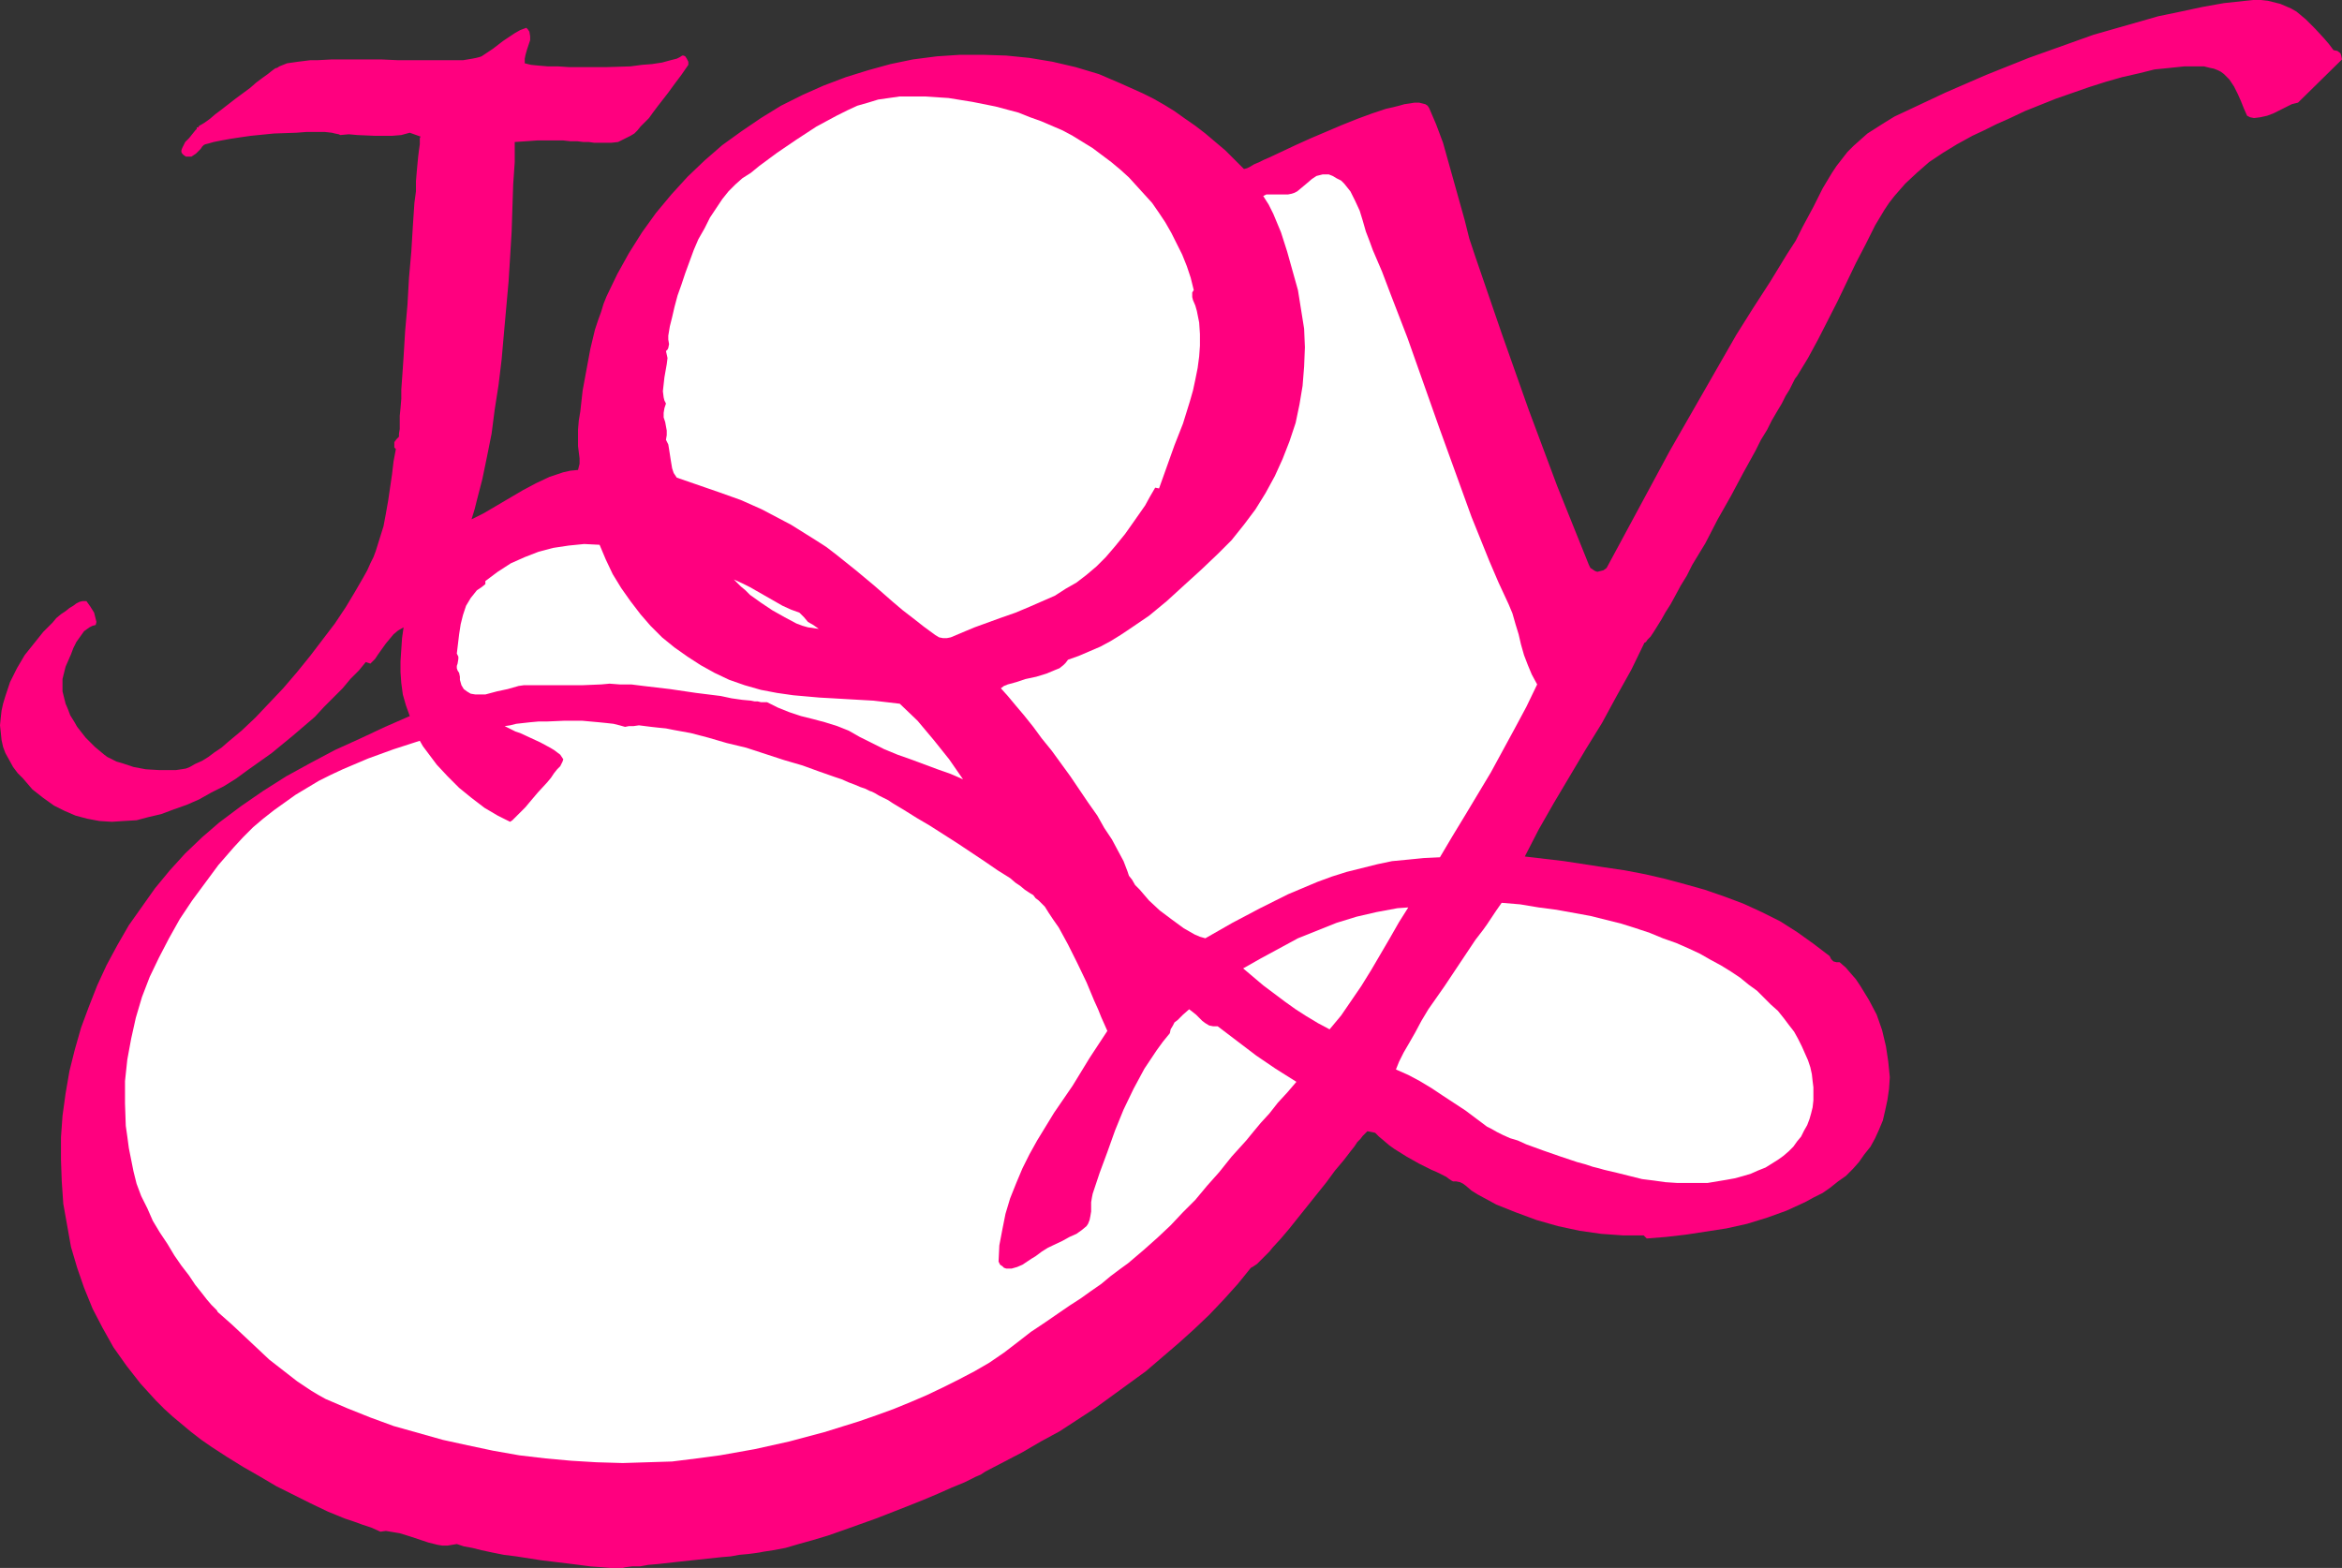
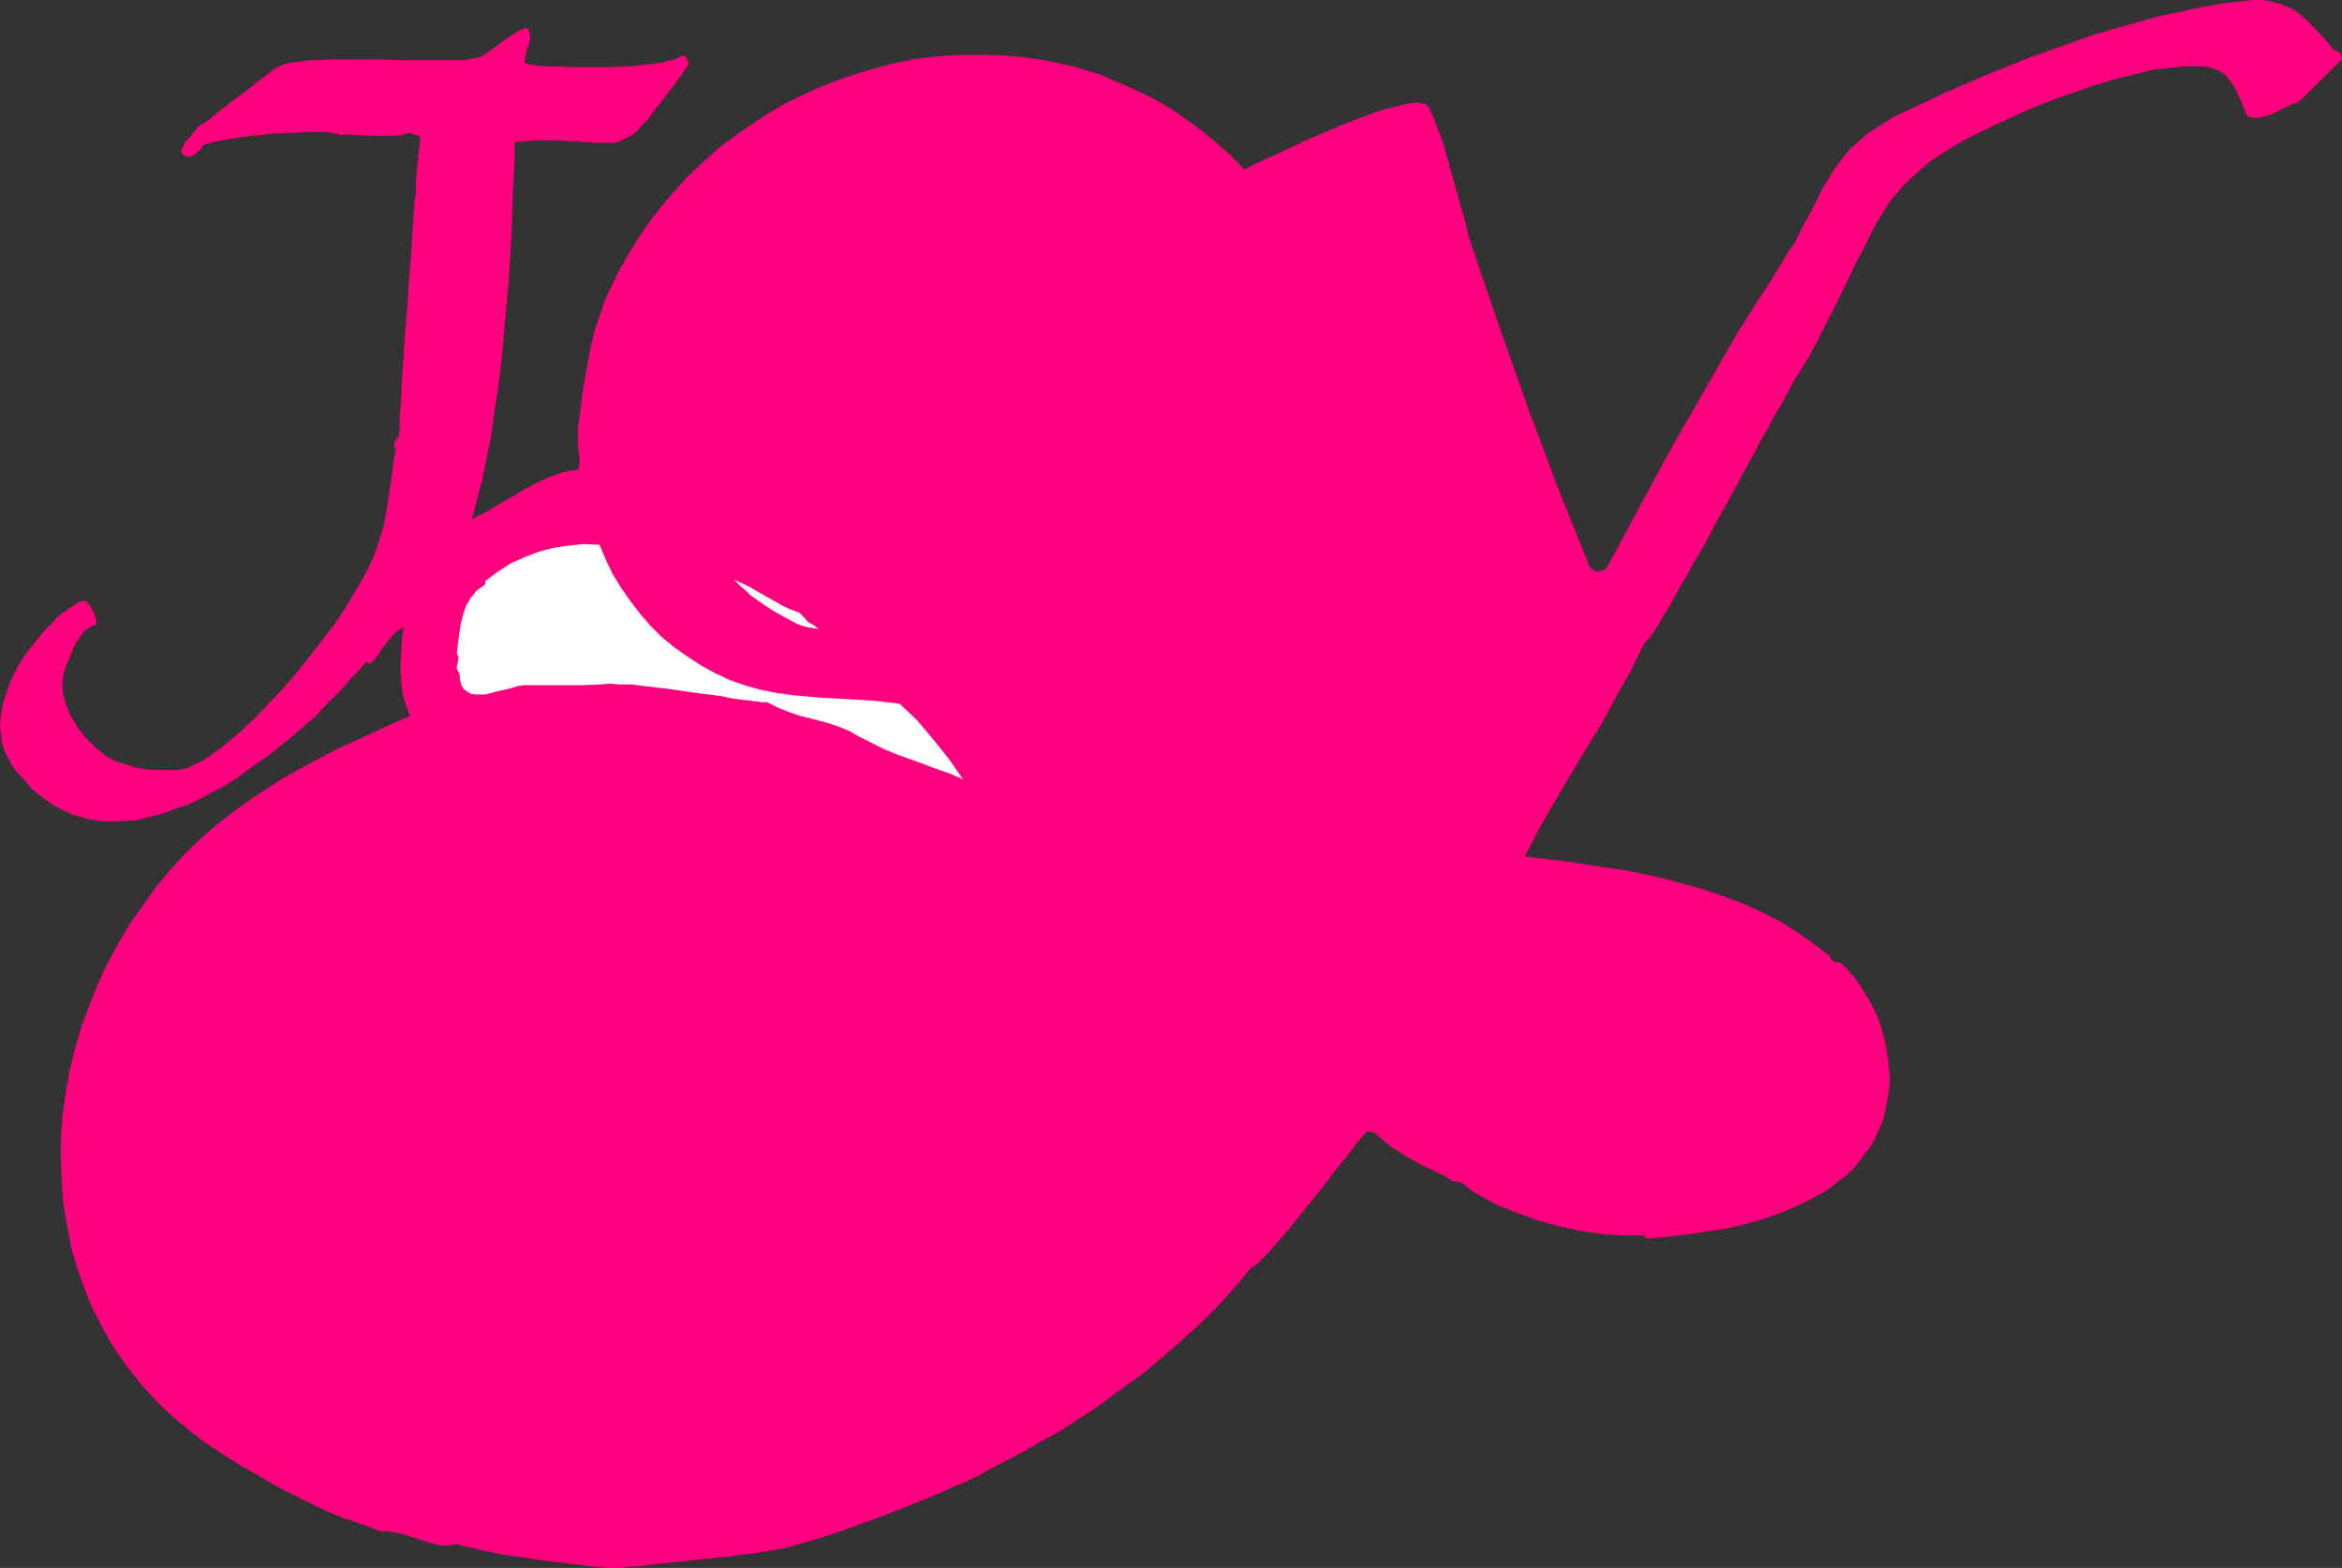
<svg xmlns="http://www.w3.org/2000/svg" xmlns:ns1="http://sodipodi.sourceforge.net/DTD/sodipodi-0.dtd" xmlns:ns2="http://www.inkscape.org/namespaces/inkscape" version="1.0" width="129.766mm" height="86.888mm" id="svg8" ns1:docname="Joy 4.wmf">
  <rect width="100%" height="100%" fill="#333333" stroke="none" />
  <ns1:namedview id="namedview8" pagecolor="#ffffff" bordercolor="#000000" borderopacity="0.25" ns2:showpageshadow="2" ns2:pageopacity="0.0" ns2:pagecheckerboard="0" ns2:deskcolor="#d1d1d1" ns2:document-units="mm" />
  <defs id="defs1">
    <pattern id="WMFhbasepattern" patternUnits="userSpaceOnUse" width="6" height="6" x="0" y="0" />
  </defs>
  <path style="fill:#ff007f;fill-opacity:1;fill-rule:evenodd;stroke:none" d="m 488.678,10.505 0.808,0.162 0.646,0.485 0.162,0.485 0.162,0.808 -9.211,9.05 v 0 l -1.293,0.323 -1.293,0.646 -2.586,1.293 -1.293,0.485 -1.454,0.323 -1.293,0.162 -0.808,-0.162 -0.646,-0.323 -0.646,-1.455 -0.646,-1.616 -0.646,-1.455 -0.808,-1.616 -0.97,-1.455 -1.131,-1.131 -0.646,-0.485 -0.646,-0.323 -0.808,-0.323 -0.808,-0.162 -1.293,-0.323 h -1.293 -2.747 l -3.07,0.323 -3.232,0.323 -3.232,0.808 -3.555,0.808 -3.394,0.97 -3.555,1.131 -6.949,2.424 -3.232,1.293 -3.232,1.293 -3.07,1.455 -2.909,1.293 -2.586,1.293 -2.424,1.131 -3.232,1.778 -2.909,1.778 -2.909,1.939 -2.586,2.263 -2.424,2.263 -2.262,2.586 -1.131,1.455 -0.97,1.455 -0.97,1.616 -0.97,1.616 -1.939,3.879 -2.101,4.04 -3.878,8.081 -4.04,7.919 -2.101,3.879 -2.262,3.717 -0.485,0.646 -0.485,0.97 -0.646,1.293 -0.808,1.293 -0.808,1.616 -0.97,1.616 -1.131,1.939 -0.97,1.939 -1.293,2.101 -1.131,2.263 -2.586,4.687 -2.586,4.848 -2.747,4.848 -2.586,5.01 -2.747,4.525 -1.131,2.263 -1.293,2.101 -1.131,2.101 -0.97,1.778 -1.131,1.778 -0.808,1.455 -0.808,1.293 -0.808,1.293 -0.646,0.97 -0.646,0.646 -0.323,0.485 -0.323,0.162 -2.747,5.656 -3.07,5.495 -3.07,5.656 -3.394,5.495 -6.626,11.151 -3.232,5.656 -2.909,5.656 8.242,0.97 8.403,1.293 4.363,0.646 4.202,0.808 4.202,0.97 4.202,1.131 4.04,1.131 4.202,1.455 3.878,1.455 3.878,1.778 3.878,1.939 3.555,2.263 3.394,2.424 3.394,2.586 0.162,0.323 0.162,0.323 0.485,0.485 0.646,0.162 h 0.646 l 1.293,1.131 0.97,1.131 1.131,1.293 0.97,1.455 1.778,2.909 1.616,3.071 1.131,3.232 0.808,3.394 0.485,3.232 0.162,1.616 0.162,1.616 -0.162,2.424 -0.323,2.263 -0.485,2.263 -0.485,2.101 -0.808,1.939 -0.808,1.778 -0.97,1.778 -1.293,1.616 -1.131,1.616 -1.293,1.455 -1.454,1.455 -1.616,1.131 -1.616,1.293 -1.616,1.131 -1.939,0.97 -1.778,0.97 -3.878,1.778 -4.04,1.455 -4.202,1.293 -4.363,0.97 -4.202,0.646 -4.202,0.646 -4.202,0.485 -4.04,0.323 -0.646,-0.646 h -4.363 l -4.525,-0.323 -4.525,-0.646 -4.525,-0.97 -4.525,-1.293 -4.363,-1.616 -4.04,-1.616 -3.878,-2.101 -1.293,-0.808 -1.131,-0.97 -0.646,-0.485 -0.646,-0.323 -0.808,-0.162 h -0.646 l -0.323,-0.162 -0.485,-0.323 -0.646,-0.485 -0.97,-0.485 -0.97,-0.485 -1.131,-0.485 -2.586,-1.293 -2.586,-1.455 -2.586,-1.616 -1.131,-0.808 -1.131,-0.97 -0.97,-0.808 -0.808,-0.808 -1.616,-0.323 -0.485,0.485 -0.485,0.485 -0.485,0.646 -0.646,0.646 -0.646,0.97 -0.646,0.808 -1.616,2.101 -1.778,2.101 -1.778,2.424 -3.878,4.848 -1.939,2.424 -1.939,2.424 -1.778,2.101 -1.778,1.939 -0.646,0.808 -0.808,0.808 -0.646,0.646 -0.646,0.646 -0.485,0.485 -0.485,0.323 -0.485,0.323 -0.323,0.162 -2.747,3.394 -2.909,3.232 -3.07,3.232 -3.232,3.071 -3.232,2.909 -3.394,2.909 -3.394,2.909 -3.555,2.586 -3.555,2.586 -3.555,2.586 -3.717,2.424 -3.717,2.424 -3.878,2.101 -3.878,2.263 -7.757,4.04 -0.97,0.646 -1.131,0.485 -2.262,1.131 -2.747,1.131 -2.909,1.293 -3.07,1.293 -3.232,1.293 -6.626,2.586 -6.787,2.424 -3.232,1.131 -3.232,0.97 -2.909,0.808 -2.747,0.808 -2.586,0.485 -2.101,0.323 -0.808,0.162 -1.131,0.162 -1.293,0.162 -1.778,0.162 -1.778,0.323 -1.939,0.162 -4.525,0.485 -4.525,0.485 -4.363,0.485 -1.939,0.162 -1.778,0.323 h -1.616 l -1.293,0.162 -0.646,0.162 h -2.586 l -1.939,-0.162 -2.262,-0.162 -2.424,-0.323 -2.586,-0.323 -5.333,-0.646 -5.171,-0.808 -2.586,-0.323 -2.424,-0.485 -2.262,-0.485 -1.939,-0.485 -1.778,-0.323 -1.454,-0.485 -0.97,0.162 -0.97,0.162 h -1.131 l -0.97,-0.162 -1.939,-0.485 -1.939,-0.646 -1.939,-0.646 -2.101,-0.646 -1.939,-0.323 -0.97,-0.162 -1.131,0.162 -1.778,-0.808 -1.939,-0.646 -1.778,-0.646 -1.939,-0.646 -3.555,-1.455 -3.717,-1.778 -3.555,-1.778 -3.555,-1.778 -3.555,-2.101 -3.394,-1.939 -3.394,-2.101 -3.232,-2.101 -2.101,-1.455 -2.101,-1.616 -1.939,-1.616 -1.939,-1.616 -1.778,-1.616 -1.778,-1.778 -3.232,-3.555 -2.909,-3.717 -2.747,-3.879 -2.262,-4.04 -2.101,-4.04 -1.778,-4.364 -1.454,-4.202 -1.293,-4.364 -0.808,-4.525 -0.808,-4.525 -0.323,-4.687 -0.162,-4.525 v -4.687 l 0.323,-4.525 0.646,-4.687 0.808,-4.687 1.131,-4.525 1.293,-4.525 1.616,-4.364 1.778,-4.525 1.939,-4.202 2.262,-4.202 2.424,-4.202 2.747,-3.879 2.747,-3.879 3.07,-3.717 3.232,-3.555 3.555,-3.394 3.555,-3.071 4.525,-3.394 4.686,-3.232 4.848,-3.071 5.01,-2.747 5.171,-2.747 5.333,-2.424 5.171,-2.424 5.171,-2.263 -0.808,-2.263 -0.646,-2.263 -0.323,-2.424 -0.162,-2.263 v -2.263 l 0.162,-2.424 0.162,-2.424 0.323,-2.263 -1.131,0.646 -0.97,0.808 -0.808,0.97 -0.808,0.97 -1.616,2.263 -0.646,0.97 -0.97,0.97 -0.97,-0.323 -1.454,1.778 -1.778,1.778 -1.616,1.939 -1.939,1.939 -1.939,1.939 -1.939,2.101 -4.525,3.879 -4.525,3.717 -5.01,3.555 -2.424,1.778 -2.586,1.616 -2.586,1.293 -2.586,1.455 -2.586,1.131 -2.747,0.97 -2.586,0.97 -2.747,0.646 -2.424,0.646 -2.747,0.162 -2.424,0.162 -2.586,-0.162 -2.586,-0.485 -2.424,-0.646 -2.262,-0.97 -2.262,-1.131 -2.262,-1.616 -2.262,-1.778 -1.939,-2.263 -1.131,-1.131 -0.97,-1.293 L 1.939,159.188 1.131,157.734 0.646,156.441 0.323,154.986 0.162,153.37 0,151.915 l 0.162,-1.616 0.162,-1.455 0.323,-1.455 0.485,-1.616 0.485,-1.455 0.485,-1.455 1.454,-2.909 1.616,-2.747 1.939,-2.424 1.939,-2.424 1.939,-1.939 0.808,-0.97 0.97,-0.808 0.97,-0.646 0.808,-0.646 0.808,-0.485 0.646,-0.485 0.646,-0.323 0.646,-0.162 h 0.485 0.323 l 0.808,1.131 0.808,1.293 0.162,0.646 0.162,0.646 0.162,0.646 -0.162,0.646 -0.646,0.162 -0.646,0.323 -1.131,0.808 -0.808,1.131 -0.808,1.131 -0.646,1.293 -0.485,1.293 -1.131,2.586 -0.323,1.293 -0.323,1.293 v 1.293 1.293 l 0.323,1.293 0.323,1.293 0.485,1.131 0.485,1.293 0.808,1.293 0.646,1.131 1.778,2.263 1.939,1.939 1.939,1.616 0.646,0.485 0.97,0.485 0.97,0.485 1.131,0.323 2.424,0.808 2.586,0.485 2.747,0.162 h 2.424 1.131 l 1.131,-0.162 0.97,-0.162 0.808,-0.323 1.131,-0.646 1.454,-0.646 1.293,-0.808 1.293,-0.97 1.454,-0.97 1.293,-1.131 2.909,-2.424 2.909,-2.747 2.909,-3.071 2.909,-3.071 2.909,-3.394 2.747,-3.394 2.586,-3.394 2.586,-3.394 2.262,-3.394 1.939,-3.232 1.778,-3.071 0.808,-1.455 0.646,-1.455 0.646,-1.293 0.485,-1.293 0.808,-2.586 0.808,-2.586 0.485,-2.586 0.485,-2.747 0.808,-5.495 0.323,-2.747 0.485,-2.586 -0.323,-0.323 v -0.485 -0.323 -0.323 l 0.485,-0.646 0.485,-0.485 V 90.826 l 0.162,-0.97 v -1.293 -1.455 l 0.162,-1.616 0.162,-1.939 v -1.939 l 0.162,-2.263 0.162,-2.263 0.162,-2.424 0.323,-5.333 0.485,-5.495 0.323,-5.656 0.485,-5.495 0.323,-5.333 0.162,-2.424 0.162,-2.424 0.323,-2.424 v -2.101 l 0.162,-1.939 0.162,-1.778 0.162,-1.616 0.162,-1.293 0.162,-1.131 v -0.808 -0.485 l 0.162,-0.323 -2.262,-0.808 -1.778,0.485 -1.939,0.162 h -1.778 -1.778 l -3.717,-0.162 -1.778,-0.162 -1.778,0.162 -0.323,-0.162 -0.808,-0.162 -0.646,-0.162 -1.454,-0.162 h -3.878 l -2.101,0.162 -4.686,0.162 -4.848,0.485 -2.262,0.323 -2.101,0.323 -1.778,0.323 -1.616,0.323 -1.131,0.323 -0.646,0.162 -0.323,0.162 -0.323,0.323 -0.323,0.485 -0.97,0.97 -0.485,0.323 -0.485,0.323 h -0.485 -0.646 l -0.485,-0.323 -0.323,-0.323 -0.162,-0.323 v -0.323 l 0.162,-0.485 0.162,-0.323 0.485,-0.97 0.808,-0.808 0.646,-0.808 0.646,-0.808 0.323,-0.323 v -0.323 h 0.162 0.162 l 0.162,-0.323 0.323,-0.162 0.808,-0.485 1.131,-0.808 1.131,-0.97 1.293,-0.97 2.909,-2.263 3.07,-2.263 1.293,-1.131 1.293,-0.97 1.131,-0.808 0.808,-0.646 0.646,-0.485 0.323,-0.162 h 0.162 l 0.485,-0.323 0.808,-0.323 0.808,-0.323 1.131,-0.162 1.131,-0.162 1.293,-0.162 1.293,-0.162 h 1.454 l 3.07,-0.162 h 3.394 6.949 l 3.555,0.162 h 3.394 7.595 1.293 1.293 l 0.97,-0.162 0.97,-0.162 0.808,-0.162 0.646,-0.162 0.485,-0.162 2.424,-1.616 2.101,-1.616 2.424,-1.616 1.131,-0.646 1.293,-0.485 0.323,0.323 0.323,0.485 0.162,0.97 v 0.808 l -0.323,0.97 -0.323,0.97 -0.323,1.131 -0.162,0.808 v 0.97 l 1.293,0.323 1.616,0.162 1.939,0.162 h 2.101 l 2.424,0.162 h 2.424 5.171 l 5.171,-0.162 2.424,-0.323 2.101,-0.162 2.101,-0.323 1.778,-0.485 0.646,-0.162 0.646,-0.162 0.646,-0.323 0.485,-0.323 h 0.323 l 0.323,0.162 0.323,0.485 0.323,0.646 v 0.646 l -1.454,2.101 -1.454,1.939 -1.293,1.778 -1.131,1.455 -1.131,1.455 -0.97,1.293 -0.808,1.131 -0.97,0.97 -0.808,0.808 -0.646,0.808 -0.646,0.646 -0.808,0.485 -1.293,0.646 -1.293,0.646 -1.454,0.162 h -1.616 -1.939 l -1.131,-0.162 h -1.131 l -1.293,-0.162 h -1.454 l -1.454,-0.162 h -5.494 l -2.262,0.162 -2.424,0.162 v 4.202 l -0.323,4.687 -0.162,4.848 -0.162,5.01 -0.323,5.333 -0.323,5.172 -0.97,10.828 -0.485,5.495 -0.646,5.333 -0.808,5.172 -0.646,5.01 -0.97,4.848 -0.97,4.687 -1.131,4.364 -0.485,1.939 -0.646,2.101 2.586,-1.293 2.747,-1.616 2.747,-1.616 2.747,-1.616 2.747,-1.455 2.747,-1.293 1.454,-0.485 1.454,-0.485 1.454,-0.323 1.616,-0.162 0.162,-0.646 0.162,-0.646 v -1.131 l -0.162,-1.293 -0.162,-1.293 v -1.616 -1.778 l 0.162,-1.939 0.323,-1.939 0.485,-4.364 0.808,-4.364 0.808,-4.364 0.97,-4.04 0.646,-1.939 0.646,-1.778 0.485,-1.616 0.646,-1.616 2.262,-4.687 2.424,-4.364 2.747,-4.364 2.909,-4.04 3.232,-3.879 3.394,-3.717 3.555,-3.394 3.717,-3.232 4.04,-2.909 4.04,-2.747 4.202,-2.586 4.525,-2.263 4.363,-1.939 4.686,-1.778 4.686,-1.455 4.686,-1.293 4.686,-0.97 5.01,-0.646 4.848,-0.323 h 4.848 l 4.848,0.162 4.848,0.485 4.848,0.808 4.848,1.131 4.848,1.455 4.525,1.939 4.686,2.101 2.262,1.131 2.262,1.293 2.101,1.293 2.262,1.616 2.101,1.455 2.101,1.616 2.101,1.778 2.101,1.778 1.939,1.939 1.939,1.939 0.646,-0.162 0.646,-0.323 0.808,-0.485 1.131,-0.485 0.97,-0.485 1.131,-0.485 2.747,-1.293 2.747,-1.293 3.232,-1.455 6.464,-2.747 3.232,-1.293 3.07,-1.131 2.909,-0.97 1.454,-0.323 1.293,-0.323 1.131,-0.323 1.131,-0.162 0.97,-0.162 h 0.97 l 0.646,0.162 0.646,0.162 0.485,0.323 0.323,0.485 1.454,3.394 1.454,3.879 1.131,4.04 1.131,4.04 2.262,8.081 0.97,3.879 1.293,3.879 5.494,16 5.656,16 5.979,16 6.302,15.676 0.323,0.808 0.323,0.646 0.485,0.323 0.485,0.323 0.485,0.162 0.646,-0.162 0.646,-0.162 0.646,-0.485 6.626,-12.283 6.626,-12.283 6.949,-12.121 6.949,-12.121 3.555,-5.656 3.555,-5.495 3.555,-5.818 1.778,-2.747 1.454,-2.909 1.131,-2.101 1.131,-2.101 0.97,-1.939 0.97,-1.939 1.939,-3.232 0.97,-1.455 1.131,-1.455 1.131,-1.455 1.293,-1.293 1.454,-1.293 1.454,-1.293 1.778,-1.131 1.778,-1.131 2.101,-1.293 2.424,-1.131 8.242,-3.879 8.565,-3.717 8.888,-3.555 9.05,-3.232 4.525,-1.616 4.525,-1.293 4.525,-1.293 4.525,-1.293 4.686,-0.97 4.525,-0.97 4.525,-0.808 4.525,-0.485 L 471.871,0 h 1.616 l 1.454,0.162 1.293,0.323 1.293,0.323 1.131,0.485 1.131,0.485 1.131,0.646 1.939,1.616 1.939,1.939 1.939,2.101 0.97,1.131 z" id="path1" />
-   <path style="fill:#ffffff;fill-opacity:1;fill-rule:evenodd;stroke:none" d="m 249.995,60.766 -0.323,0.485 v 0.485 0.485 l 0.162,0.646 0.485,1.131 0.323,1.131 0.485,2.424 0.162,2.424 v 2.424 l -0.162,2.263 -0.323,2.424 -0.485,2.424 -0.485,2.263 -0.646,2.263 -1.454,4.687 -1.778,4.525 -1.616,4.525 -1.616,4.525 -0.808,-0.162 -1.131,1.939 -0.97,1.778 -1.131,1.616 -1.131,1.616 -1.939,2.747 -2.101,2.586 -1.939,2.263 -1.939,1.939 -2.101,1.778 -2.101,1.616 -2.262,1.293 -2.262,1.455 -2.586,1.131 -2.586,1.131 -3.07,1.293 -3.232,1.131 -3.555,1.293 -1.778,0.646 -1.939,0.808 -3.07,1.293 -0.808,0.162 h -0.808 l -0.808,-0.162 -0.808,-0.485 -2.424,-1.778 -2.262,-1.778 -2.101,-1.616 -2.101,-1.778 -3.878,-3.394 -3.878,-3.232 -4.04,-3.232 -2.101,-1.616 -2.262,-1.455 -2.586,-1.616 -2.586,-1.616 -3.07,-1.616 -3.07,-1.616 -4.363,-1.939 -4.525,-1.616 -8.888,-3.071 -0.646,-0.97 -0.323,-0.97 -0.323,-1.939 -0.323,-2.101 -0.162,-0.97 -0.485,-0.97 0.162,-0.97 v -0.97 l -0.323,-1.778 -0.323,-0.97 V 86.463 l 0.162,-0.97 0.323,-0.97 -0.323,-0.646 -0.162,-0.646 -0.162,-1.293 0.162,-1.455 0.162,-1.455 0.485,-2.747 0.162,-1.293 -0.323,-1.455 0.323,-0.323 0.162,-0.323 0.162,-0.808 -0.162,-0.97 v -0.808 l 0.323,-1.939 0.485,-1.939 0.485,-2.101 0.646,-2.424 0.808,-2.263 0.808,-2.424 1.778,-4.848 0.97,-2.263 1.293,-2.263 1.131,-2.263 1.293,-1.939 1.293,-1.939 1.293,-1.616 1.454,-1.455 1.454,-1.293 1.778,-1.131 1.778,-1.455 3.717,-2.747 4.04,-2.747 4.202,-2.747 2.101,-1.131 2.101,-1.131 2.262,-1.131 2.101,-0.97 2.262,-0.646 2.101,-0.646 2.262,-0.323 2.262,-0.323 h 5.171 l 5.01,0.323 5.01,0.808 4.848,0.97 2.424,0.646 2.424,0.646 2.424,0.97 2.262,0.808 2.262,0.97 2.262,0.97 2.101,1.131 2.101,1.293 2.101,1.293 1.939,1.455 1.939,1.455 1.939,1.616 1.778,1.616 1.616,1.778 1.616,1.778 1.616,1.778 1.454,2.101 1.293,1.939 1.293,2.263 1.131,2.263 1.131,2.263 0.97,2.424 0.808,2.424 z" id="path2" />
-   <path style="fill:#ffffff;fill-opacity:1;fill-rule:evenodd;stroke:none" d="m 321.907,143.35 -2.262,4.687 -2.424,4.525 -5.01,9.212 -5.333,8.889 -2.747,4.525 -2.586,4.364 -3.394,0.162 -3.232,0.323 -3.394,0.323 -3.07,0.646 -3.232,0.808 -3.232,0.808 -3.07,0.97 -3.07,1.131 -3.07,1.293 -3.07,1.293 -5.818,2.909 -5.818,3.071 -5.656,3.232 -1.131,-0.323 -1.131,-0.485 -1.131,-0.646 -1.131,-0.646 -2.424,-1.778 -2.586,-1.939 -2.262,-2.101 -1.939,-2.263 -0.97,-0.97 -0.646,-1.131 -0.646,-0.808 -0.323,-0.97 -0.808,-2.101 -1.131,-2.101 -1.293,-2.424 -1.616,-2.424 -1.454,-2.586 -1.939,-2.747 -3.717,-5.495 -3.878,-5.333 -2.101,-2.586 -1.778,-2.424 -1.939,-2.424 -1.778,-2.101 -1.616,-1.939 -1.454,-1.616 0.646,-0.485 0.808,-0.323 1.778,-0.485 1.939,-0.646 2.262,-0.485 2.101,-0.646 1.939,-0.808 0.808,-0.323 0.808,-0.646 0.485,-0.485 0.485,-0.646 2.262,-0.808 2.262,-0.97 2.262,-0.97 2.101,-1.131 2.101,-1.293 1.939,-1.293 4.04,-2.747 3.717,-3.071 3.717,-3.394 3.555,-3.232 3.394,-3.232 2.909,-2.909 2.586,-3.232 2.424,-3.232 2.101,-3.394 1.939,-3.555 1.616,-3.555 1.454,-3.717 1.293,-3.879 0.808,-3.879 0.646,-3.879 0.323,-4.04 0.162,-4.04 -0.162,-3.879 -0.646,-4.04 -0.646,-4.04 -1.131,-4.04 -1.131,-4.04 -1.293,-4.04 -0.808,-1.939 -0.808,-1.939 -0.97,-1.939 -1.131,-1.778 0.646,-0.323 h 0.808 1.454 1.616 0.646 l 0.808,-0.162 0.485,-0.162 0.646,-0.323 0.97,-0.808 0.97,-0.808 1.131,-0.97 0.97,-0.646 0.646,-0.162 0.646,-0.162 h 0.646 0.646 l 0.808,0.323 0.808,0.485 0.97,0.485 0.646,0.646 0.646,0.808 0.646,0.808 0.97,1.939 0.97,2.101 0.646,2.101 0.646,2.263 0.808,2.101 0.646,1.778 1.939,4.525 1.778,4.687 3.555,9.212 6.626,18.747 3.394,9.374 3.394,9.374 3.717,9.212 1.939,4.525 2.101,4.525 0.808,1.939 0.646,2.263 0.646,2.101 0.485,2.101 0.646,2.263 0.808,2.101 0.808,1.939 z" id="path3" />
  <path style="fill:#ffffff;fill-opacity:1;fill-rule:evenodd;stroke:none" d="m 188.425,147.39 3.717,3.555 3.394,4.04 3.232,4.04 2.909,4.202 -2.586,-1.131 -2.747,-0.97 -5.656,-2.101 -2.747,-0.97 -2.747,-1.131 -2.586,-1.293 -2.586,-1.293 -2.262,-1.293 -2.424,-0.97 -2.586,-0.808 -2.424,-0.646 -2.586,-0.646 -2.424,-0.808 -2.424,-0.97 -2.262,-1.131 h -0.323 -0.323 -0.646 l -0.646,-0.162 h -0.646 l -0.808,-0.162 -1.778,-0.162 -1.131,-0.162 -1.131,-0.162 -2.262,-0.485 -2.586,-0.323 -2.586,-0.323 -5.494,-0.808 -5.494,-0.646 -2.586,-0.323 h -2.424 l -2.101,-0.162 -1.778,0.162 -3.878,0.162 h -11.474 -0.808 l -1.131,0.162 -2.262,0.646 -2.262,0.485 -2.424,0.646 h -0.97 -1.131 l -0.97,-0.162 -0.808,-0.485 -0.646,-0.485 -0.485,-0.808 -0.323,-1.131 v -0.646 l -0.162,-0.808 -0.323,-0.485 -0.162,-0.485 v -0.485 l 0.162,-0.485 0.162,-0.97 v -0.485 l -0.323,-0.646 0.485,-4.04 0.323,-2.101 0.485,-1.939 0.646,-1.939 0.485,-0.808 0.485,-0.808 0.646,-0.808 0.646,-0.808 0.97,-0.646 0.808,-0.646 v -0.646 l 2.586,-1.939 2.747,-1.778 2.909,-1.293 2.909,-1.131 3.07,-0.808 3.232,-0.485 3.232,-0.323 3.232,0.162 1.293,3.071 1.454,3.071 1.778,2.909 1.939,2.747 2.101,2.747 2.101,2.424 2.424,2.424 2.586,2.101 2.747,1.939 2.747,1.778 2.909,1.616 3.07,1.455 3.232,1.131 3.394,0.97 3.394,0.646 3.394,0.485 5.494,0.485 2.909,0.162 2.747,0.162 5.656,0.323 z" id="path4" />
  <path style="fill:#ffffff;fill-opacity:1;fill-rule:evenodd;stroke:none" d="m 167.417,128.32 0.97,0.97 0.808,0.97 1.131,0.646 1.131,0.808 -1.131,-0.162 -1.131,-0.162 -1.131,-0.323 -1.293,-0.485 -2.424,-1.293 -2.586,-1.455 -2.424,-1.616 -2.262,-1.616 -0.97,-0.97 -0.97,-0.808 -0.808,-0.808 -0.646,-0.646 1.778,0.808 1.616,0.808 6.787,3.879 1.778,0.808 z" id="path5" />
-   <path style="fill:#ffffff;fill-opacity:1;fill-rule:evenodd;stroke:none" d="m 130.896,152.239 0.808,-0.162 h 0.97 l 1.131,-0.162 1.293,0.162 1.293,0.162 1.454,0.162 1.616,0.162 1.616,0.323 3.555,0.646 3.717,0.97 3.878,1.131 4.04,0.97 7.918,2.586 3.878,1.131 3.555,1.293 3.232,1.131 1.454,0.485 1.454,0.646 1.293,0.485 1.131,0.485 0.97,0.323 0.97,0.485 0.485,0.162 0.646,0.323 0.808,0.485 0.97,0.485 0.97,0.485 0.97,0.646 2.424,1.455 2.586,1.616 2.747,1.616 5.818,3.717 5.818,3.879 2.586,1.778 2.586,1.616 1.131,0.97 0.97,0.646 0.97,0.808 0.97,0.646 0.808,0.485 0.485,0.646 0.646,0.485 0.323,0.323 0.97,0.97 0.808,1.293 0.97,1.455 1.131,1.616 0.97,1.778 0.97,1.778 1.939,3.879 1.939,4.04 1.616,3.879 0.808,1.778 0.646,1.616 0.646,1.455 0.646,1.455 -3.717,5.656 -3.555,5.818 -3.878,5.656 -3.555,5.818 -1.616,2.909 -1.454,2.909 -1.293,3.071 -1.293,3.232 -0.97,3.232 -0.646,3.232 -0.646,3.394 -0.162,3.394 0.323,0.646 0.485,0.323 0.323,0.323 0.485,0.162 h 0.485 0.646 l 1.131,-0.323 1.131,-0.485 0.97,-0.646 0.97,-0.646 0.808,-0.485 1.293,-0.97 1.293,-0.808 3.07,-1.455 1.454,-0.808 1.454,-0.646 1.131,-0.808 0.97,-0.808 0.323,-0.485 0.323,-0.808 0.162,-0.808 0.162,-0.97 v -1.939 l 0.162,-0.97 0.162,-0.808 1.454,-4.364 1.616,-4.364 1.616,-4.525 1.778,-4.364 2.101,-4.364 2.262,-4.202 1.293,-1.939 1.293,-1.939 1.293,-1.778 1.454,-1.778 0.162,-0.808 0.485,-0.808 0.323,-0.646 0.646,-0.485 1.131,-1.131 1.293,-1.131 0.646,0.485 0.808,0.646 1.293,1.293 0.646,0.485 0.808,0.485 0.808,0.162 h 0.97 l 4.04,3.071 4.04,3.071 4.04,2.747 4.363,2.747 -1.939,2.263 -1.939,2.101 -1.778,2.263 -1.778,1.939 -1.616,1.939 -1.454,1.778 -3.07,3.394 -2.586,3.232 -2.586,2.909 -2.424,2.909 -2.586,2.586 -2.586,2.747 -2.747,2.586 -2.909,2.586 -3.232,2.747 -1.778,1.293 -1.939,1.455 -1.939,1.616 -2.101,1.455 -2.262,1.616 -2.262,1.455 -2.586,1.778 -2.586,1.778 -2.909,1.939 -2.909,2.263 -2.747,2.101 -3.07,2.101 -3.07,1.778 -3.394,1.778 -3.232,1.616 -3.394,1.616 -3.394,1.455 -3.555,1.455 -3.555,1.293 -3.717,1.293 -7.272,2.263 -7.272,1.939 -7.272,1.616 -7.272,1.293 -4.848,0.646 -5.171,0.646 -5.171,0.162 -5.171,0.162 -5.494,-0.162 -5.333,-0.323 -5.333,-0.485 -5.494,-0.646 -5.494,-0.97 -5.333,-1.131 -5.171,-1.131 -5.171,-1.455 -5.171,-1.455 -4.848,-1.778 -4.848,-1.939 -4.525,-1.939 -1.454,-0.808 -1.616,-0.97 -2.909,-1.939 -2.909,-2.263 -2.909,-2.263 -5.333,-5.01 -2.586,-2.424 -2.747,-2.424 v 0 l -0.162,-0.162 -0.162,-0.323 -0.323,-0.323 -0.323,-0.323 -0.485,-0.485 -0.97,-1.131 -1.131,-1.455 -1.293,-1.616 -1.293,-1.939 -1.616,-2.101 -1.454,-2.101 -1.454,-2.424 -1.616,-2.424 -1.454,-2.424 -1.131,-2.586 -1.293,-2.586 -0.97,-2.586 -0.646,-2.586 -0.485,-2.424 -0.485,-2.424 -0.323,-2.424 -0.323,-2.263 -0.162,-4.687 v -4.687 l 0.485,-4.525 0.808,-4.364 0.97,-4.364 1.293,-4.364 1.616,-4.202 1.939,-4.04 2.101,-4.04 2.262,-4.04 2.586,-3.879 2.747,-3.717 2.747,-3.717 3.232,-3.717 1.939,-2.101 2.101,-2.101 2.101,-1.778 2.262,-1.778 2.262,-1.616 2.262,-1.616 2.424,-1.455 2.424,-1.455 2.586,-1.293 2.424,-1.131 5.333,-2.263 5.333,-1.939 5.494,-1.778 0.646,1.131 0.97,1.293 1.939,2.586 2.262,2.424 2.424,2.424 2.586,2.101 2.747,2.101 2.747,1.616 1.293,0.646 1.293,0.646 0.485,-0.323 0.485,-0.485 0.646,-0.646 0.808,-0.808 0.808,-0.808 0.808,-0.97 1.778,-2.101 1.939,-2.101 0.808,-0.97 0.646,-0.97 0.646,-0.808 0.646,-0.646 0.323,-0.646 0.162,-0.323 0.162,-0.485 -0.323,-0.485 -0.323,-0.485 -0.646,-0.485 -0.646,-0.485 -0.808,-0.485 -2.101,-1.131 -2.101,-0.97 -2.101,-0.97 -0.97,-0.323 -0.97,-0.485 -0.646,-0.323 -0.646,-0.323 1.131,-0.162 1.293,-0.323 1.454,-0.162 1.454,-0.162 1.778,-0.162 h 1.778 l 3.717,-0.162 h 3.555 l 1.778,0.162 1.778,0.162 1.616,0.162 1.454,0.162 1.293,0.323 z" id="path6" />
-   <path style="fill:#ffffff;fill-opacity:1;fill-rule:evenodd;stroke:none" d="m 292.334,223.995 0.646,-1.616 0.97,-1.939 1.131,-1.939 1.293,-2.263 1.293,-2.424 1.454,-2.424 3.394,-4.848 3.232,-4.848 1.616,-2.424 1.616,-2.424 1.616,-2.101 0.808,-1.131 0.646,-0.97 1.293,-1.939 1.131,-1.616 3.878,0.323 3.878,0.646 3.717,0.485 3.555,0.646 3.555,0.646 3.232,0.808 3.232,0.808 3.07,0.97 2.909,0.97 2.747,1.131 2.747,0.97 2.586,1.131 2.424,1.131 2.262,1.293 2.101,1.131 2.101,1.293 1.939,1.293 1.778,1.455 1.778,1.293 1.454,1.455 1.454,1.455 1.454,1.293 1.293,1.616 0.97,1.293 1.131,1.455 0.808,1.455 0.808,1.616 0.646,1.455 0.646,1.455 0.485,1.455 0.323,1.455 0.162,1.455 0.162,1.293 v 1.455 1.293 l -0.162,1.455 -0.323,1.293 -0.323,1.131 -0.485,1.293 -0.646,1.131 -0.646,1.293 -0.808,0.97 -0.808,1.131 -0.97,0.97 -1.131,0.97 -1.131,0.808 -1.293,0.808 -1.293,0.808 -1.616,0.646 -1.454,0.646 -1.616,0.485 -1.778,0.485 -1.778,0.323 -1.939,0.323 -1.939,0.323 h -2.101 -2.101 -2.262 l -2.424,-0.162 -2.262,-0.323 -2.586,-0.323 -2.586,-0.646 -2.586,-0.646 -2.747,-0.646 -1.131,-0.323 -1.293,-0.323 -1.454,-0.485 -1.778,-0.485 -3.394,-1.131 -3.717,-1.293 -3.555,-1.293 -1.778,-0.808 -1.616,-0.485 -1.454,-0.646 -1.293,-0.646 -1.131,-0.646 -0.97,-0.485 -4.525,-3.394 -4.686,-3.071 -2.424,-1.616 -2.424,-1.455 -2.424,-1.293 z" id="path7" />
-   <path style="fill:#ffffff;fill-opacity:1;fill-rule:evenodd;stroke:none" d="m 294.92,190.056 -1.939,3.071 -1.939,3.394 -3.878,6.626 -2.101,3.394 -2.101,3.071 -2.101,3.071 -2.424,2.909 -2.424,-1.293 -2.424,-1.455 -2.262,-1.455 -2.262,-1.616 -4.525,-3.394 -4.202,-3.555 3.717,-2.101 3.878,-2.101 3.878,-2.101 4.04,-1.616 4.04,-1.616 4.202,-1.293 4.202,-0.97 4.363,-0.808 z" id="path8" />
</svg>